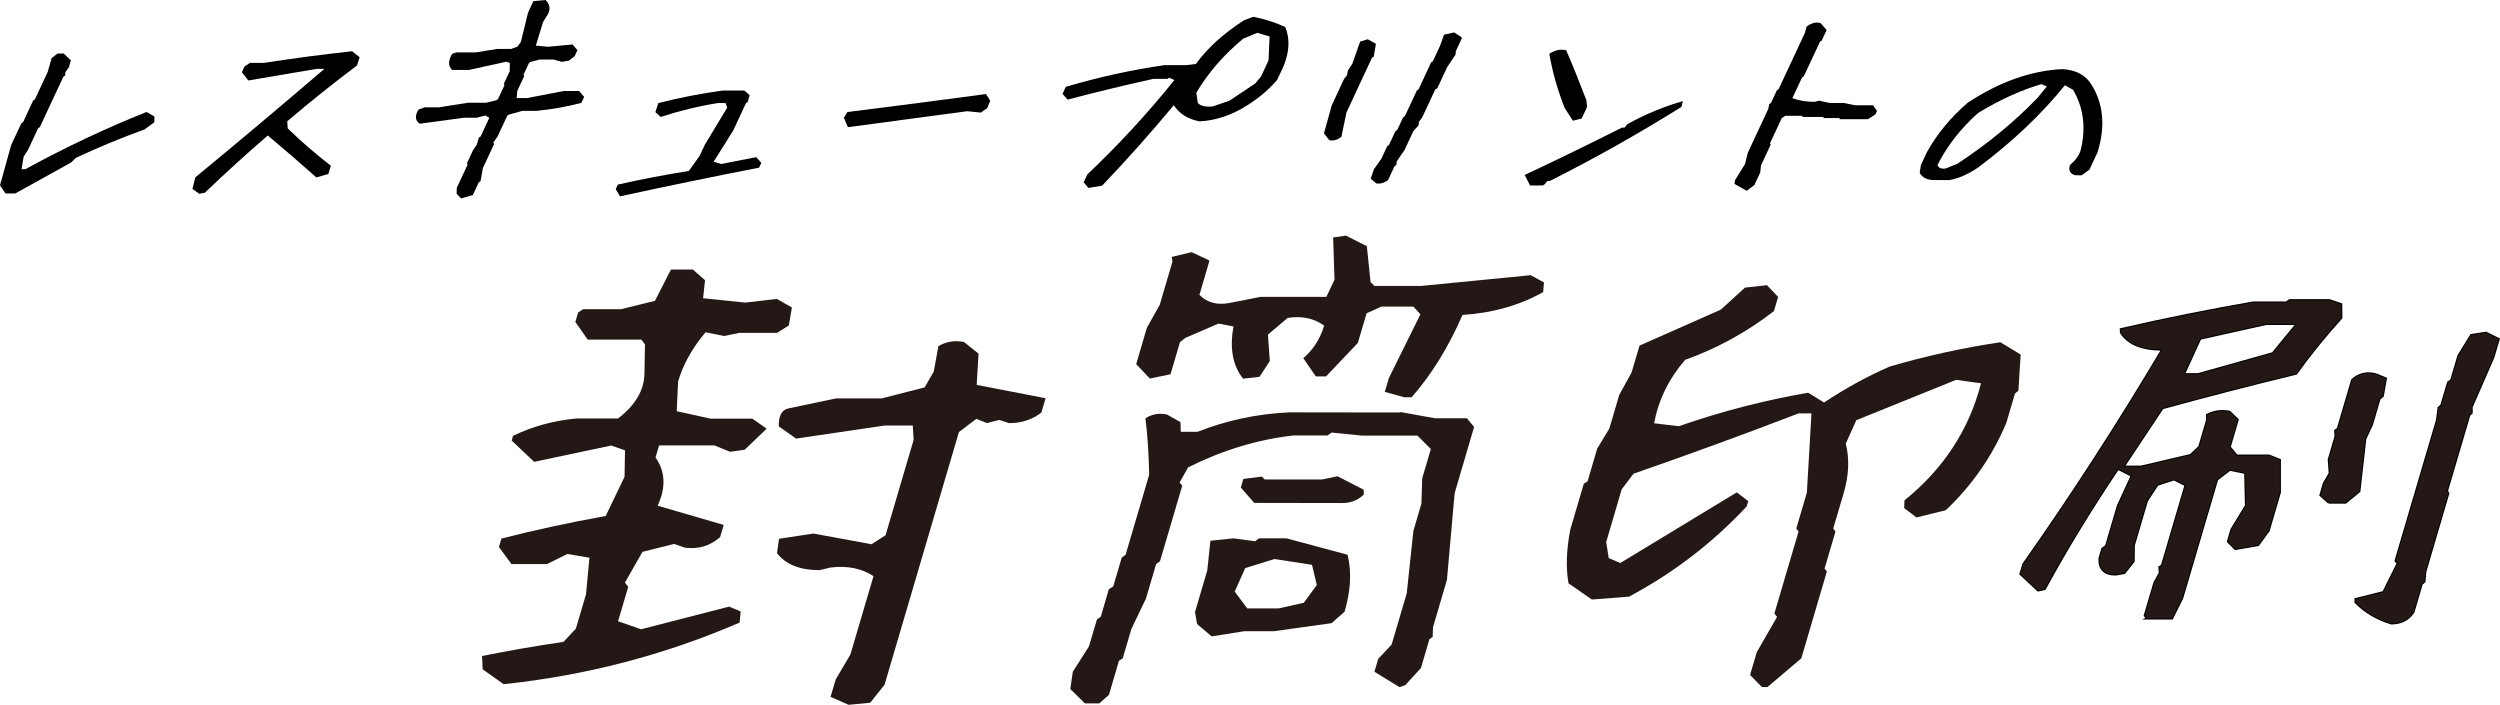
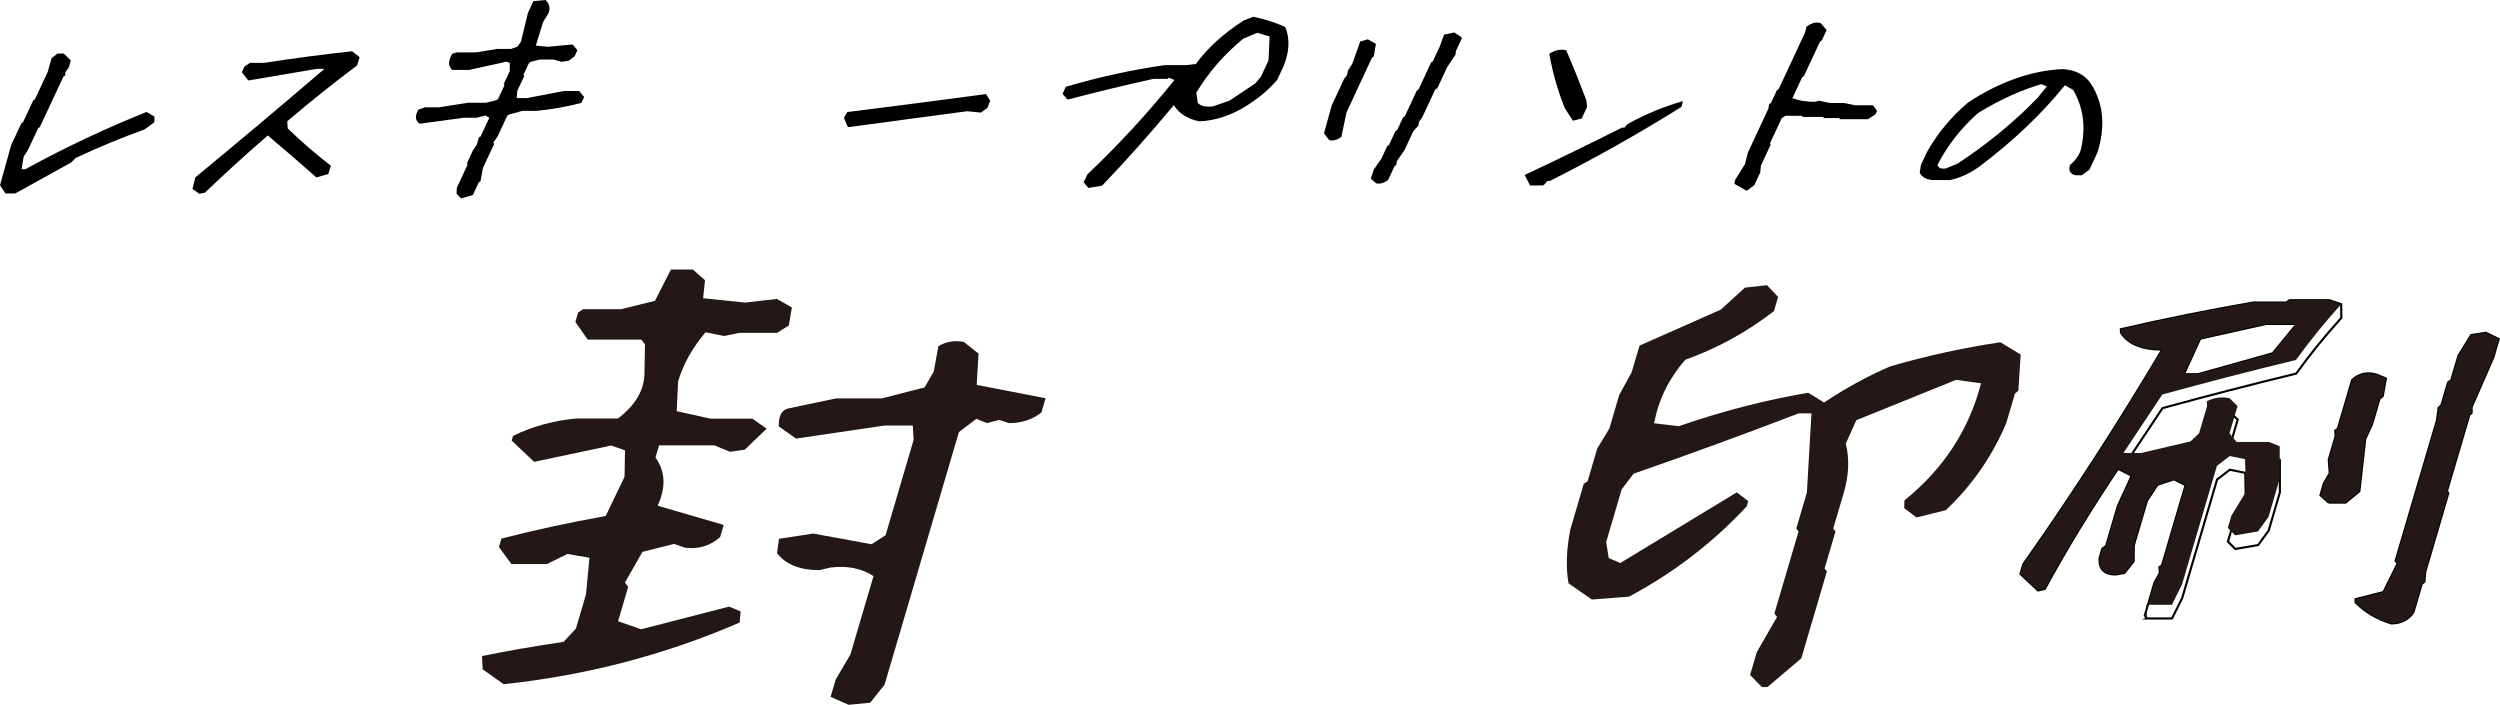
<svg xmlns="http://www.w3.org/2000/svg" id="_レイヤー_2" viewBox="0 0 327.76 92.4">
  <defs>
    <style>.cls-1{fill:none;stroke:#000;stroke-miterlimit:10;stroke-width:.28px;}.cls-2{fill:#231815;}</style>
  </defs>
  <g id="_レイヤー_1-2">
    <g>
      <path d="M.7,25.34l-.7-1.05,1.46-5.26,1.34-2.87,.23-.15,1.32-2.84,.23-.15,1.67-3.58,.52-1.82,.77-.6h.82l.93,.9-.27,.93-.44,.6-.04,.45-.23,.15-3.08,6.6-.23,.15-1.32,2.84-.58,.9-.27,1.64h.49c5.3-2.89,10.6-5.39,15.89-7.5l1.04,.6-.02,.75-1.26,.93c-3.04,1.1-6.05,2.34-9.03,3.74l-.61,.6-7.33,4.06H.7Z" />
      <path d="M26.12,25.4l-.89-.63,.38-1.52c5.68-4.68,11.32-9.42,16.92-14.22h-1.02l-8.95,1.52-.85-1.08,.35-.75,.72-.48h1.85c3.88-.6,7.72-1.11,11.53-1.52l.99,.78-.34,1.08c-3.11,2.33-6.16,4.77-9.15,7.32l.06,.93c1.78,1.73,3.67,3.37,5.66,4.9l-.34,1.08-1.56,.45c-2.07-1.83-4.19-3.67-6.37-5.5-2.84,2.45-5.58,4.95-8.25,7.5l-.73,.15Z" />
      <path d="M60.44,26l-.58-.6,.03-.78,1.42-3.05-.1-.15,.79-1.7,.51-.75,.27-.93,.23-.15,1.14-2.45-.52-.3-1.16,.3h-1.68l-5.77,.78c-.6-.42-.65-1.04-.16-1.85l.83-.3h1.85l3.81-.6h2.37l1.34-.33,.23-.15,.85-1.82-.1-.15,.79-1.7v-1.08s-.45-.15-.45-.15l-4.89,1.08h-2.21c-.54-.5-.54-1.21,0-2.12l.58-.18h2.54l2.75-.45h1.85l.83-.3,.46-.63,.93-3.82,.71-1.52,1.59-.15c.55,.52,.66,1.13,.34,1.82l-.67,1.08-.94,3.08,1.61,.15,3.2-.3,.64,.75-.36,.78-.77,.6-.93,.15-1.05-.3h-1.85l-1.16,.3-.23,.15-.72,1.55,.1,.15-.92,1.97-.07,.93h1.35l4.82-.93h2.01l.66,.78-.36,.78c-1.92,.5-3.89,.85-5.9,1.05h-1.85l-1.74,.48-.23,.15-1.28,2.75-.56,.78,.13,.15-1.49,3.2-.3,1.7-.23,.15-.78,1.67-1.56,.45Z" />
-       <path d="M81.28,25.73l-.56-.93,.28-.6c3.09-.7,6.2-1.29,9.31-1.79l1.41-1.97,.7-1.49,2.92-4.84-.22-.6h-.99c-2.52,.4-5.02,1.01-7.51,1.82l-.7-.63,.39-1.19c2.76-.7,5.57-1.25,8.42-1.64h2.84l.71,.6-.25,.9-.23,.15-1.69,3.62-2.55,4.06,1.01,.3,4.57-.9,.67,.75-.29,.63c-6.12,1.19-12.2,2.45-18.24,3.76Z" />
      <path d="M111.16,16.67l-.52-1.23,.45-.75c6.05-.76,12.1-1.54,18.18-2.36l.55,.87-.38,.96-.84,.6-1.79-.18c-5.23,.7-10.44,1.39-15.65,2.09Z" />
      <path d="M142.71,24.65l-.64-.75,.49-1.04c4.14-3.92,7.94-8.05,11.41-12.37l-.69-.3-.23,.15h-1.85c-3.7,.82-7.44,1.72-11.23,2.72l-.67-.75,.43-.93c4.38-1.29,8.71-2.24,12.96-2.84h2.83l1.26-.15c1.53-2.11,3.65-4.02,6.33-5.74l1.2-.45c1.51,.3,2.9,.75,4.19,1.34,.63,1.51,.56,3.23-.22,5.14l-.84,1.79c-1.03,1.22-2.32,2.32-3.89,3.32-2.06,1.31-4.16,2.02-6.3,2.12-1.53-.3-2.65-1.01-3.36-2.12-3.01,3.62-6.14,7.14-9.4,10.55l-1.79,.3Zm18.46-11.44l3.4-2.27,.75-.9,.99-2.12,.14-3.14-1.62-.48-1.85,.78c-2.55,2.11-4.59,4.47-6.14,7.08l.2,1.34c.36,.4,1.02,.55,1.97,.45l2.16-.75Z" />
      <path d="M174.3,18.41l-.72-.93,1.01-3.65,1.63-3.5,.37-.45,.13-.63,.58-.9,1.02-2.9,1-.3,1.07,.6-.29,1.67-.23,.15-3.34,7.17-.67,3.2c-.52,.4-1.04,.55-1.56,.45Zm6.12,5.62l-.71-.6,.41-1.23,.97-1.37,.78-1.67,.23-.15,.85-1.82,.23-.15,.78-1.67,.23-.15,1.56-3.35,.23-.15,1.64-3.53,.23-.15,.92-1.97,.55-1.52,1.33-.3,.91,.6,.1,.15-.79,1.7-.04,.45-1.11,1.67-1.28,2.75-.27,.15-1.7,3.65-.44,.6-.06,.48-.68,.75-1.14,2.45-1.04,1.52-.04,.45-.23,.15-.85,1.82c-.52,.4-1.04,.55-1.56,.45Z" />
      <path d="M200.6,24.32l-.71-1.38c4.28-2.01,8.53-4.08,12.76-6.21h.33l.37-.45c2.39-1.32,4.82-2.32,7.28-3.02l-.18,.75c-5.67,3.55-11.43,6.78-17.25,9.71h-.33l-.37,.45-.23,.15h-1.65Zm5.61-8.49l-1.07-1.67c-.92-2.31-1.6-4.68-2.02-7.11,.8-.5,1.54-.65,2.22-.45,.91,2.11,1.78,4.28,2.63,6.51l.11,.9-.71,1.52-1.16,.3Z" />
      <path d="M228.99,25.01l-1.59-.9,.06-.48,1.32-2.12,.37-1.49,2.69-5.77,.11-.6,.23-.15,.78-1.67,.23-.15,3.46-7.41,.2-.78c.67-.5,1.29-.65,1.86-.45l.77,.9-.64,1.37-.23,.15-2.12,4.54-.23,.15-1.27,2.72c.84,.32,1.82,.48,2.94,.48l.56-.15,1.38,.3h1.85l1.51,.3h2.34l.51,.75-.21,.45-.98,.63h-3.66l-.1-.15h-2.01l-.1-.15h-2.67l-.1-.15h-2.18l-.47,.3-1.55,3.32,.1,.15-1.28,2.75-.09,.9-.78,1.67-1.01,.75Z" />
      <path d="M253.59,23.61c-.9,0-1.54-.31-1.91-.93l.16-1.05,.78-1.67c1.35-2.43,3.15-4.6,5.38-6.51,4.15-2.73,8.29-4.19,12.4-4.39,1.73,.1,2.99,.76,3.76,1.97,1.61,2.53,1.89,5.51,.84,8.93l-1.06,2.27-1.01,.75h-.86c-.68-.2-.91-.65-.69-1.34,.73-.62,1.2-1.27,1.41-1.97,.71-2.93,.37-5.56-1-7.89l-1.07-.6c-3.1,3.83-6.88,7.41-11.35,10.76-1.32,.9-2.58,1.45-3.78,1.67h-2.01Zm3-2.12c4-2.63,7.5-5.51,10.52-8.64l1.24-1.52-.72-.3c-2.7,.8-5.47,2.06-8.3,3.79-2.26,2.01-4.03,4.28-5.32,6.81,.14,.4,.51,.55,1.11,.45l1.46-.6Z" />
    </g>
    <g>
      <path class="cls-1" d="M281.47,81.06l-.28-.36,1.27-4.3,.7-1.28-.05-.77,.33-.2,3.1-10.54-1.52-.77-2.17,.71-1.38,2.1-1.72,5.84-.02,2.1-1.22,1.53-1.15,.2c-1.45,0-2.16-.7-2.11-2.1l.38-1.28,.49-.36,1.55-5.27,1.81-3.94-1.8-.92c-3.62,5.39-6.82,10.64-9.6,15.76l-.88,.2-2.31-2.16,.38-1.28c6.37-9.04,12.44-18.42,18.21-28.14-2.65,0-4.45-.74-5.4-2.21l-.03-.46c5.73-1.32,11.53-2.49,17.39-3.5h4.31s.42-.3,.42-.3h5.23s1.54,.52,1.54,.52l.02,1.79c-2.16,2.39-4.13,4.82-5.92,7.31-5.63,1.36-11.48,2.87-17.53,4.53l-5.1,7.67h2.29s6.5-1.52,6.5-1.52l1.13-1.07,1.04-3.53-.02-.67c.94-.48,1.93-.61,2.96-.4l1.06,1.03-1.05,3.58,.92,1.13h4.25s1.41,.57,1.41,.57v4.25s-1.47,5.02-1.47,5.02l-1.38,1.89-2.99,.51-.97-.97,.47-1.59,1.9-3.12-.1-4.3-2.01-.41-1.68,1.28-4.58,15.56-1.33,2.66h-3.33Zm16.5-34.75l3.15-3.84h-4.03s-8.64,1.93-8.64,1.93l-2.13,4.66h1.85s9.81-2.75,9.81-2.75Zm7.33,19.58l-1.08-.97,.45-1.54,.77-1.33-.13-1.79,.9-3.07-.06-.72,.35-.26,1.88-6.4c.93-.82,1.98-1.05,3.15-.71l1.27,.52-.41,2.3-.43,.36-.99,3.38-.88,1.89-.77,6.86-1.8,1.48h-2.23Zm8.21,15.84c-1.9-.58-3.46-1.51-4.69-2.77v-.41s3.66-.92,3.66-.92l1.88-3.79-.29-.31,5.43-18.43,.21-1.64,.36-.31,.89-3.02,.4-.26,.95-3.23,1.67-2.71,1.94-.3,1.67,.82-.71,2.41-2.84,6.5v.77s-.3,.26-.3,.26l-2.94,9.98,.18,.31-3.01,10.24-.12,1.33-.36,.31-1.08,3.69c-.66,.99-1.62,1.48-2.89,1.48Z" />
      <g>
        <path class="cls-2" d="M100.53,56.18l-2.89,2.78-1.93,.27-2.05-.84h-7.25s-.47,1.59-.47,1.59c1.29,1.81,1.39,3.92,.28,6.32l8.66,2.52-.47,1.6c-1.33,1.16-2.87,1.62-4.62,1.38l-1.41-.49-4.15,1.04-2.3,4.03,.43,.56-1.33,4.51,3.02,1.05,11.53-2.97,1.52,.63-.13,1.46c-9.83,4.25-20.15,6.94-30.94,8.08l-2.75-1.95-.08-1.74c3.1-.64,6.66-1.26,10.68-1.86l1.62-1.73,1.33-4.51,.45-4.79-2.89-.49-2.68,1.32h-4.66s-1.64-2.23-1.64-2.23l.33-1.11c4.27-1.1,8.83-2.09,13.67-2.96l2.47-5.14,.06-3.47-1.81-.63-10.1,2.14-2.95-2.79,.18-.62c2.59-1.25,5.37-2.01,8.37-2.28h5.4c2.29-1.75,3.45-3.74,3.46-5.96l.07-3.75-.48-.63h-7.03s-1.62-2.31-1.62-2.31l.37-1.25,.64-.42h4.96s4.47-1.1,4.47-1.1l2.09-4.1h2.88s1.59,1.4,1.59,1.4l-.25,2.36,5.53,.57,4.14-.48,1.97,1.12-.4,2.36-1.54,.97h-4.96s-1.97,.41-1.97,.41l-2.45-.49c-1.75,2.08-2.95,4.23-3.6,6.46l-.18,3.89,4.45,.98h5.47s1.9,1.33,1.9,1.33Zm10.72,36.22l-2.36-1.04,.68-2.29,1.92-3.26,3.03-10.28c-1.57-1.02-3.46-1.4-5.66-1.12l-1.43,.34c-2.56,0-4.42-.75-5.56-2.23l.26-1.88,4.49-.69,7.65,1.4,1.83-1.18,3.68-12.5-.11-1.88h-3.7s-11.6,1.71-11.6,1.71l-2.27-1.6c-.03-1.39,.39-2.18,1.29-2.36l6.23-1.31h5.99s5.61-1.44,5.61-1.44l1.2-2.08,.61-3.33c1.01-.6,2.13-.78,3.34-.55l1.92,1.53-.24,4.1,9.03,1.75-.55,1.88c-1.21,.93-2.63,1.39-4.25,1.38l-1.28-.42-1.6,.42-1.39-.56-2.29,1.73-9.75,33.13-1.88,2.36-2.82,.27Z" />
-         <path class="cls-2" d="M142.24,92.22l-1.92-1.89,.33-2.26,2.12-3.33,1.04-3.52,.51-.38,1.05-3.58,.58-.38,1.11-3.77,.51-.38,3.09-10.48c-.05-2.72-.21-5.19-.49-7.41,.83-.54,1.77-.71,2.82-.5l1.78,1.01,.03,1.26h2.21c3.79-1.5,7.78-2.35,11.99-2.55l14.51,.02,.09-.06,4.57,.82h4.15s.94,1.14,.94,1.14l-2.55,8.67-1.01,11.37-1.83,6.22-.04,1.26-.43,.31-1.11,3.77-2.07,2.26-.74,.25-3.29-2.02,.5-1.69,1.76-1.88,1.98-6.72,.87-8.17,1.05-3.58,.11-3.33,1.13-3.83-1.76-1.76h-7.29s-3.97-.4-3.97-.4l-.51,.38h-4.48c-4.71,.53-9.31,1.93-13.81,4.18l-1.13,2.01,.36,.38-2.92,9.92-.51,.38-1.33,4.52-1.9,3.95-1.15,3.89-.49,.31-1.31,4.46-1.27,1.13h-1.87Zm41.85-40.14l-2.54-.7,.54-1.82,4.13-8.35-.91-1.01h-4.21s-1.93,.87-1.93,.87l-1.15,3.89-4.17,4.39h-1.34s-1.64-2.39-1.64-2.39c1.31-1.13,2.22-2.55,2.73-4.27-1.32-.96-2.92-1.3-4.78-1.01l-2.59,2.19,.25,3.46-1.35,2.07-2.15,.25c-1.37-1.72-1.79-4-1.26-6.85l-1.96-.38-4.36,1.88-.7,.56-1.24,4.21-2.71,.56-1.79-1.89,1.4-4.77,1.69-3.01,1.66-5.65-.08-.63,2.59-.62,2.18,1.01,.16,.13-1.31,4.46c1,1.01,2.29,1.36,3.9,1.07l4.12-.81h8.62s1.07-2.25,1.07-2.25l-.18-5.53,1.68-.25,2.74,1.39,.49,4.71,.52,.5h6.08s14.4-1.41,14.4-1.41l1.73,.95-.1,1.26c-3.1,1.75-6.63,2.75-10.58,3-1.81,4.18-4.03,7.78-6.66,10.79h-1Zm-25.22,31.37l-1.93-1.64-.27-1.57,1.61-5.46,.41-3.89,3.03-.31,2.83,.38,.51-.38h3.61s8,2.15,8,2.15c.55,2.22,.42,4.71-.39,7.47l-1.71,1.5-7.53,1.05h-3.88s-4.28,.68-4.28,.68Zm12.08-4.44l1.69-2.32-.63-2.64-4.93-.76-3.83,1.19-1.37,3.08,1.63,2.2h4.15s3.3-.74,3.3-.74Zm-6.52-13.08l-1.75-2.01,.33-1.13,2.43-.31,.36,.38h7.55s2-.42,2-.42l3.43,1.76,.02,.63c-.76,.75-1.71,1.13-2.87,1.12l-11.5-.02Z" />
        <path class="cls-2" d="M231.01,90.09l-1.57-1.6,.89-3.01,2.65-4.6-.35-.45,3.17-10.75-.3-.38,1.39-4.73,.6-10.37h-1.7c-7.18,2.76-14.38,5.39-21.62,7.9l-1.56,2.05-2.03,6.91,.33,2.11,1.52,.64,15.27-9.26,1.5,1.15-.21,.7c-4.45,4.77-9.59,8.71-15.41,11.82l-4.88,.38-3.06-2.12c-.36-2.01-.29-4.35,.23-7.04l1.77-6.02,.5-.32,1.26-4.29,1.59-2.62,1.3-4.42,1.62-2.94,1.04-3.52,10.66-4.72,3.16-2.88,2.89-.32,1.46,1.54-.55,1.86c-3.59,2.77-7.46,4.9-11.63,6.38-2.12,2.43-3.49,5.2-4.08,8.32l3.23,.39c5.62-1.95,11.28-3.42,16.97-4.39l2.08,1.28c2.82-1.87,5.7-3.45,8.62-4.72,4.82-1.4,9.65-2.46,14.5-3.18l2.66,1.61-.3,4.74-.45,.38-1.13,3.84c-1.83,4.35-4.47,8.17-7.94,11.45l-3.83,.95-1.62-1.22,.03-1.02c5.12-4.13,8.47-9.25,10.04-15.35l-3.27-.45-13.08,5.29-1.38,3.07c.5,2.01,.41,4.16-.27,6.47l-1.38,4.67,.3,.38-1.43,4.86,.3,.38-3.35,11.39-4.45,3.77h-.68Z" />
-         <path class="cls-2" d="M281.47,81.06l-.28-.36,1.27-4.3,.7-1.28-.05-.77,.33-.2,3.1-10.54-1.52-.77-2.17,.71-1.38,2.1-1.72,5.84-.02,2.1-1.22,1.53-1.15,.2c-1.45,0-2.16-.7-2.11-2.1l.38-1.28,.49-.36,1.55-5.27,1.81-3.94-1.8-.92c-3.62,5.39-6.82,10.64-9.6,15.76l-.88,.2-2.31-2.16,.38-1.28c6.37-9.04,12.44-18.42,18.21-28.14-2.65,0-4.45-.74-5.4-2.21l-.03-.46c5.73-1.32,11.53-2.49,17.39-3.5h4.31s.42-.3,.42-.3h5.23s1.54,.52,1.54,.52l.02,1.79c-2.16,2.39-4.13,4.82-5.92,7.31-5.63,1.36-11.48,2.87-17.53,4.53l-5.1,7.67h2.29s6.5-1.52,6.5-1.52l1.13-1.07,1.04-3.53-.02-.67c.94-.48,1.93-.61,2.96-.4l1.06,1.03-1.05,3.58,.92,1.13h4.25s1.41,.57,1.41,.57v4.25s-1.47,5.02-1.47,5.02l-1.38,1.89-2.99,.51-.97-.97,.47-1.59,1.9-3.12-.1-4.3-2.01-.41-1.68,1.28-4.58,15.56-1.33,2.66h-3.33Zm16.5-34.75l3.15-3.84h-4.03s-8.64,1.93-8.64,1.93l-2.13,4.66h1.85s9.81-2.75,9.81-2.75Zm7.33,19.58l-1.08-.97,.45-1.54,.77-1.33-.13-1.79,.9-3.07-.06-.72,.35-.26,1.88-6.4c.93-.82,1.98-1.05,3.15-.71l1.27,.52-.41,2.3-.43,.36-.99,3.38-.88,1.89-.77,6.86-1.8,1.48h-2.23Zm8.21,15.84c-1.9-.58-3.46-1.51-4.69-2.77v-.41s3.66-.92,3.66-.92l1.88-3.79-.29-.31,5.43-18.43,.21-1.64,.36-.31,.89-3.02,.4-.26,.95-3.23,1.67-2.71,1.94-.3,1.67,.82-.71,2.41-2.84,6.5v.77s-.3,.26-.3,.26l-2.94,9.98,.18,.31-3.01,10.24-.12,1.33-.36,.31-1.08,3.69c-.66,.99-1.62,1.48-2.89,1.48Z" />
+         <path class="cls-2" d="M281.47,81.06l-.28-.36,1.27-4.3,.7-1.28-.05-.77,.33-.2,3.1-10.54-1.52-.77-2.17,.71-1.38,2.1-1.72,5.84-.02,2.1-1.22,1.53-1.15,.2c-1.45,0-2.16-.7-2.11-2.1l.38-1.28,.49-.36,1.55-5.27,1.81-3.94-1.8-.92c-3.62,5.39-6.82,10.64-9.6,15.76l-.88,.2-2.31-2.16,.38-1.28c6.37-9.04,12.44-18.42,18.21-28.14-2.65,0-4.45-.74-5.4-2.21l-.03-.46c5.73-1.32,11.53-2.49,17.39-3.5h4.31s.42-.3,.42-.3h5.23s1.54,.52,1.54,.52c-2.16,2.39-4.13,4.82-5.92,7.31-5.63,1.36-11.48,2.87-17.53,4.53l-5.1,7.67h2.29s6.5-1.52,6.5-1.52l1.13-1.07,1.04-3.53-.02-.67c.94-.48,1.93-.61,2.96-.4l1.06,1.03-1.05,3.58,.92,1.13h4.25s1.41,.57,1.41,.57v4.25s-1.47,5.02-1.47,5.02l-1.38,1.89-2.99,.51-.97-.97,.47-1.59,1.9-3.12-.1-4.3-2.01-.41-1.68,1.28-4.58,15.56-1.33,2.66h-3.33Zm16.5-34.75l3.15-3.84h-4.03s-8.64,1.93-8.64,1.93l-2.13,4.66h1.85s9.81-2.75,9.81-2.75Zm7.33,19.58l-1.08-.97,.45-1.54,.77-1.33-.13-1.79,.9-3.07-.06-.72,.35-.26,1.88-6.4c.93-.82,1.98-1.05,3.15-.71l1.27,.52-.41,2.3-.43,.36-.99,3.38-.88,1.89-.77,6.86-1.8,1.48h-2.23Zm8.21,15.84c-1.9-.58-3.46-1.51-4.69-2.77v-.41s3.66-.92,3.66-.92l1.88-3.79-.29-.31,5.43-18.43,.21-1.64,.36-.31,.89-3.02,.4-.26,.95-3.23,1.67-2.71,1.94-.3,1.67,.82-.71,2.41-2.84,6.5v.77s-.3,.26-.3,.26l-2.94,9.98,.18,.31-3.01,10.24-.12,1.33-.36,.31-1.08,3.69c-.66,.99-1.62,1.48-2.89,1.48Z" />
      </g>
    </g>
  </g>
</svg>